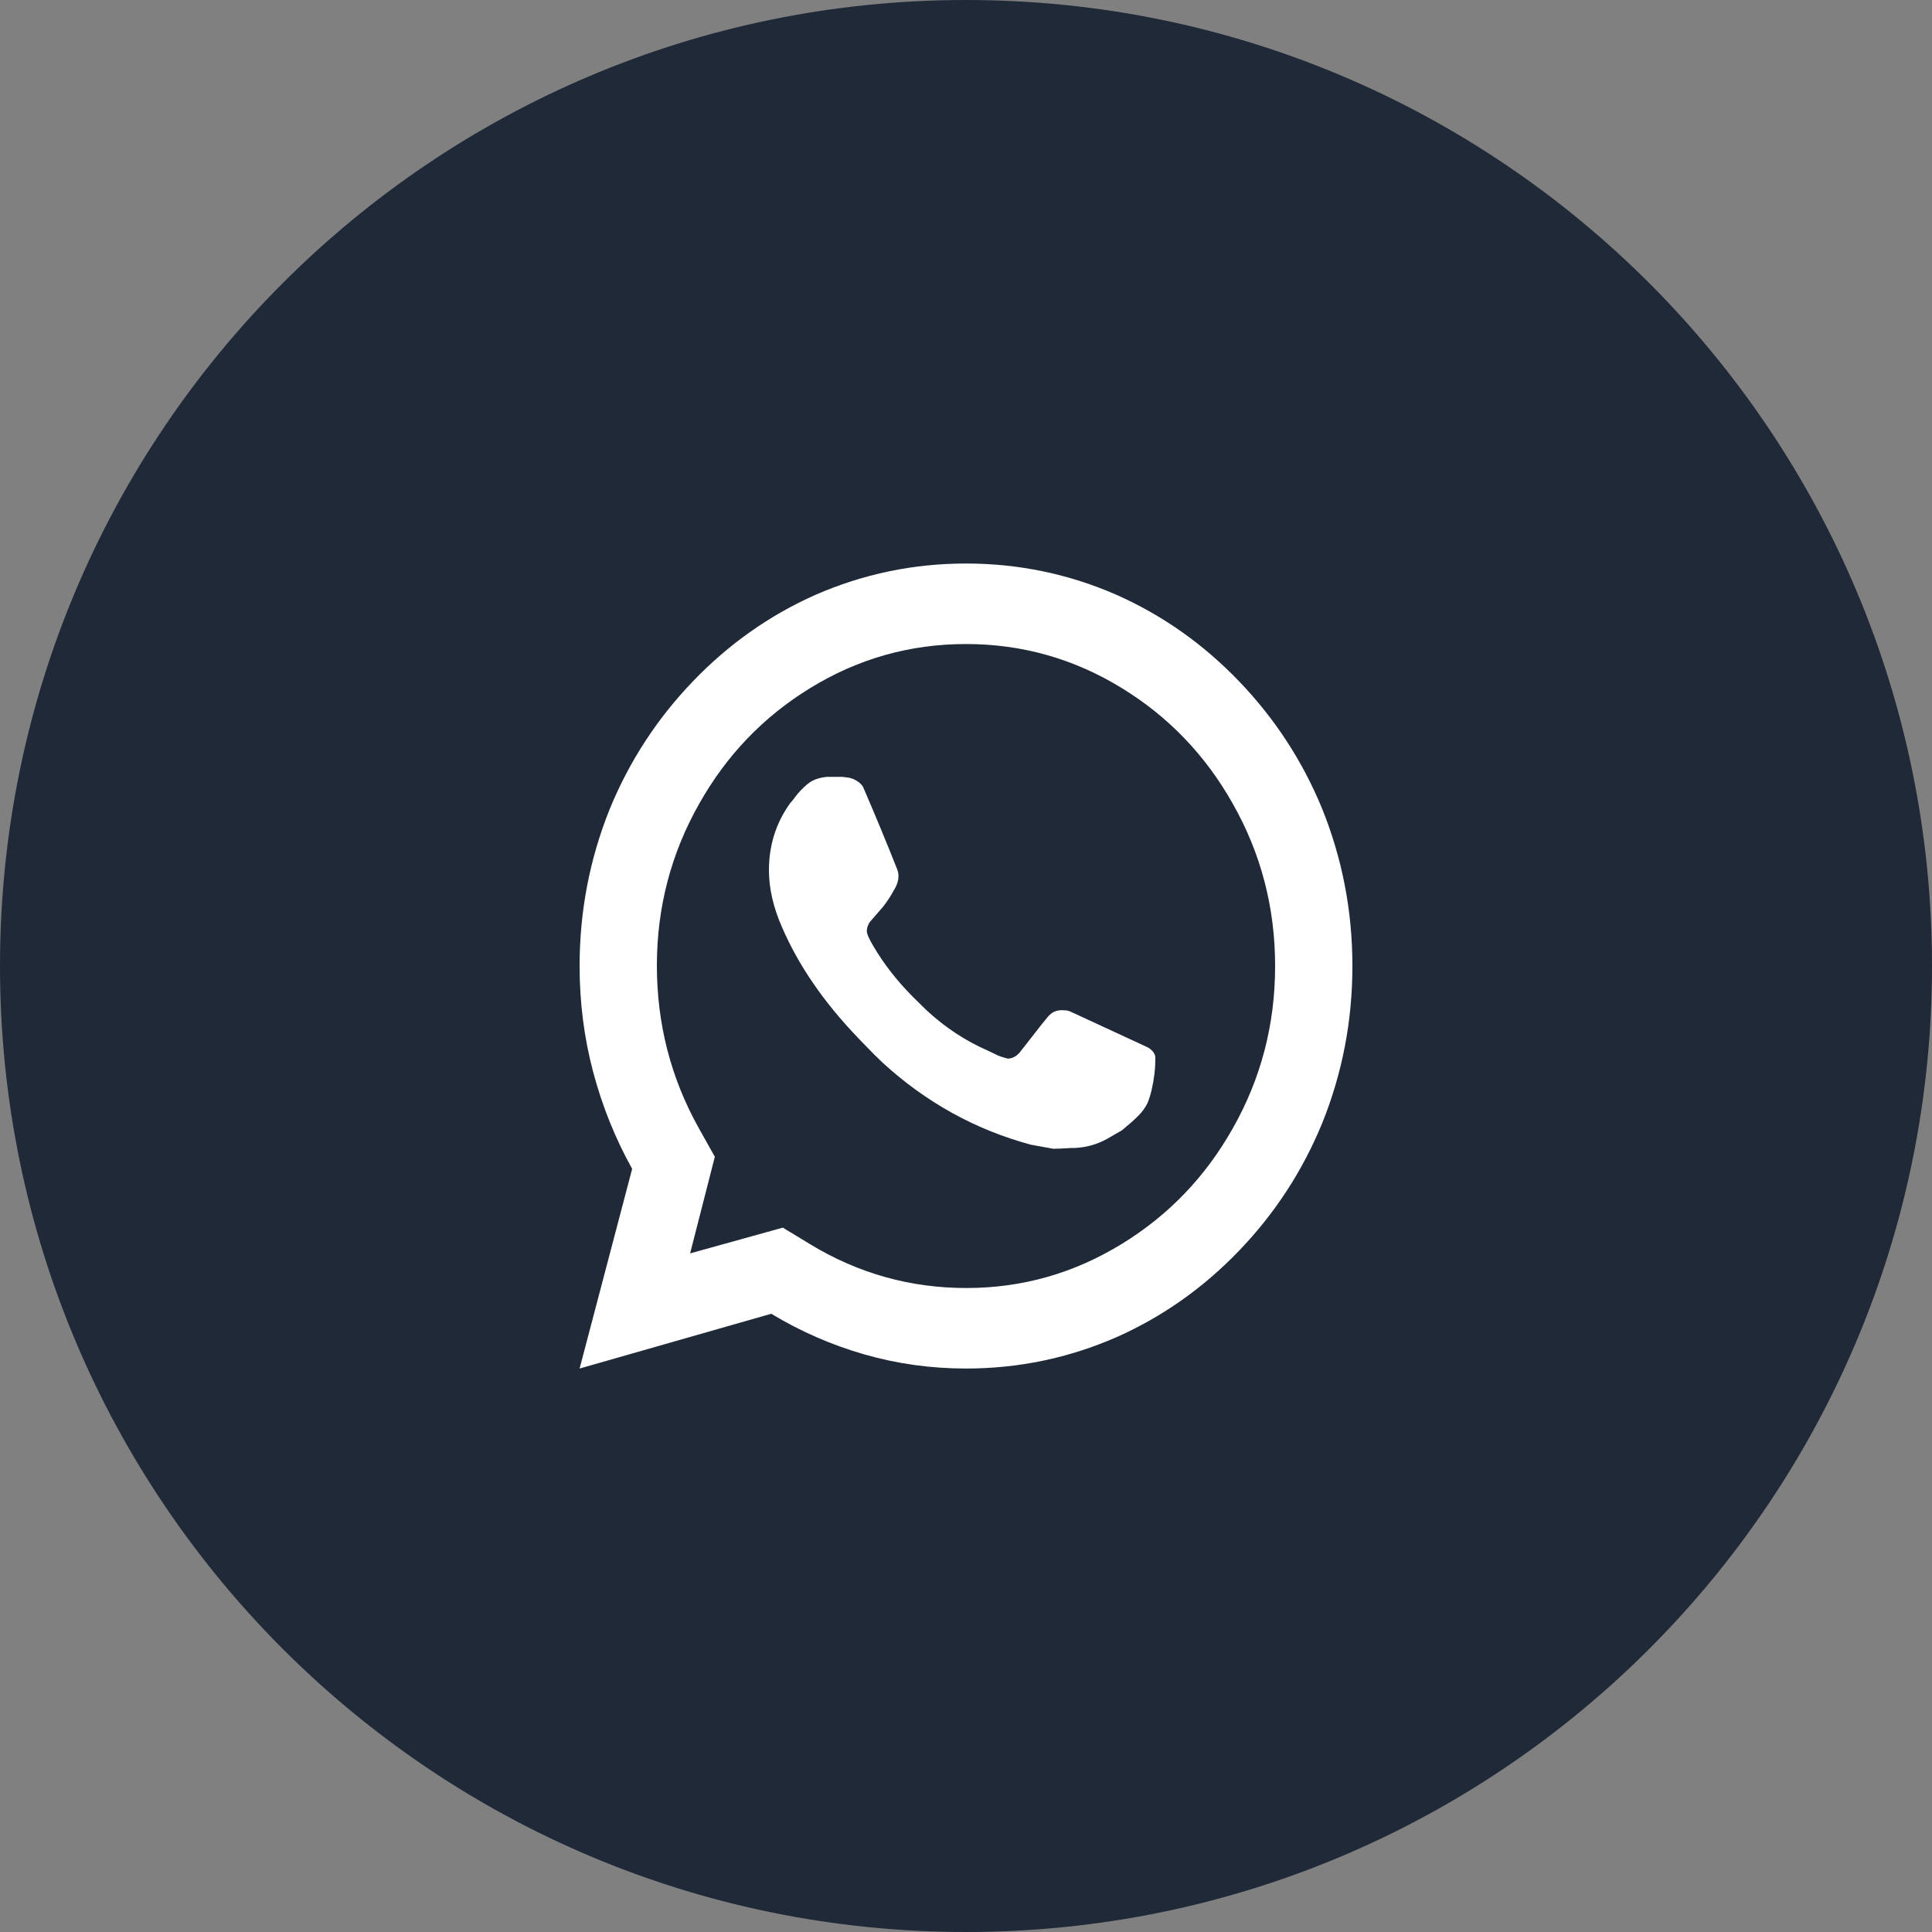
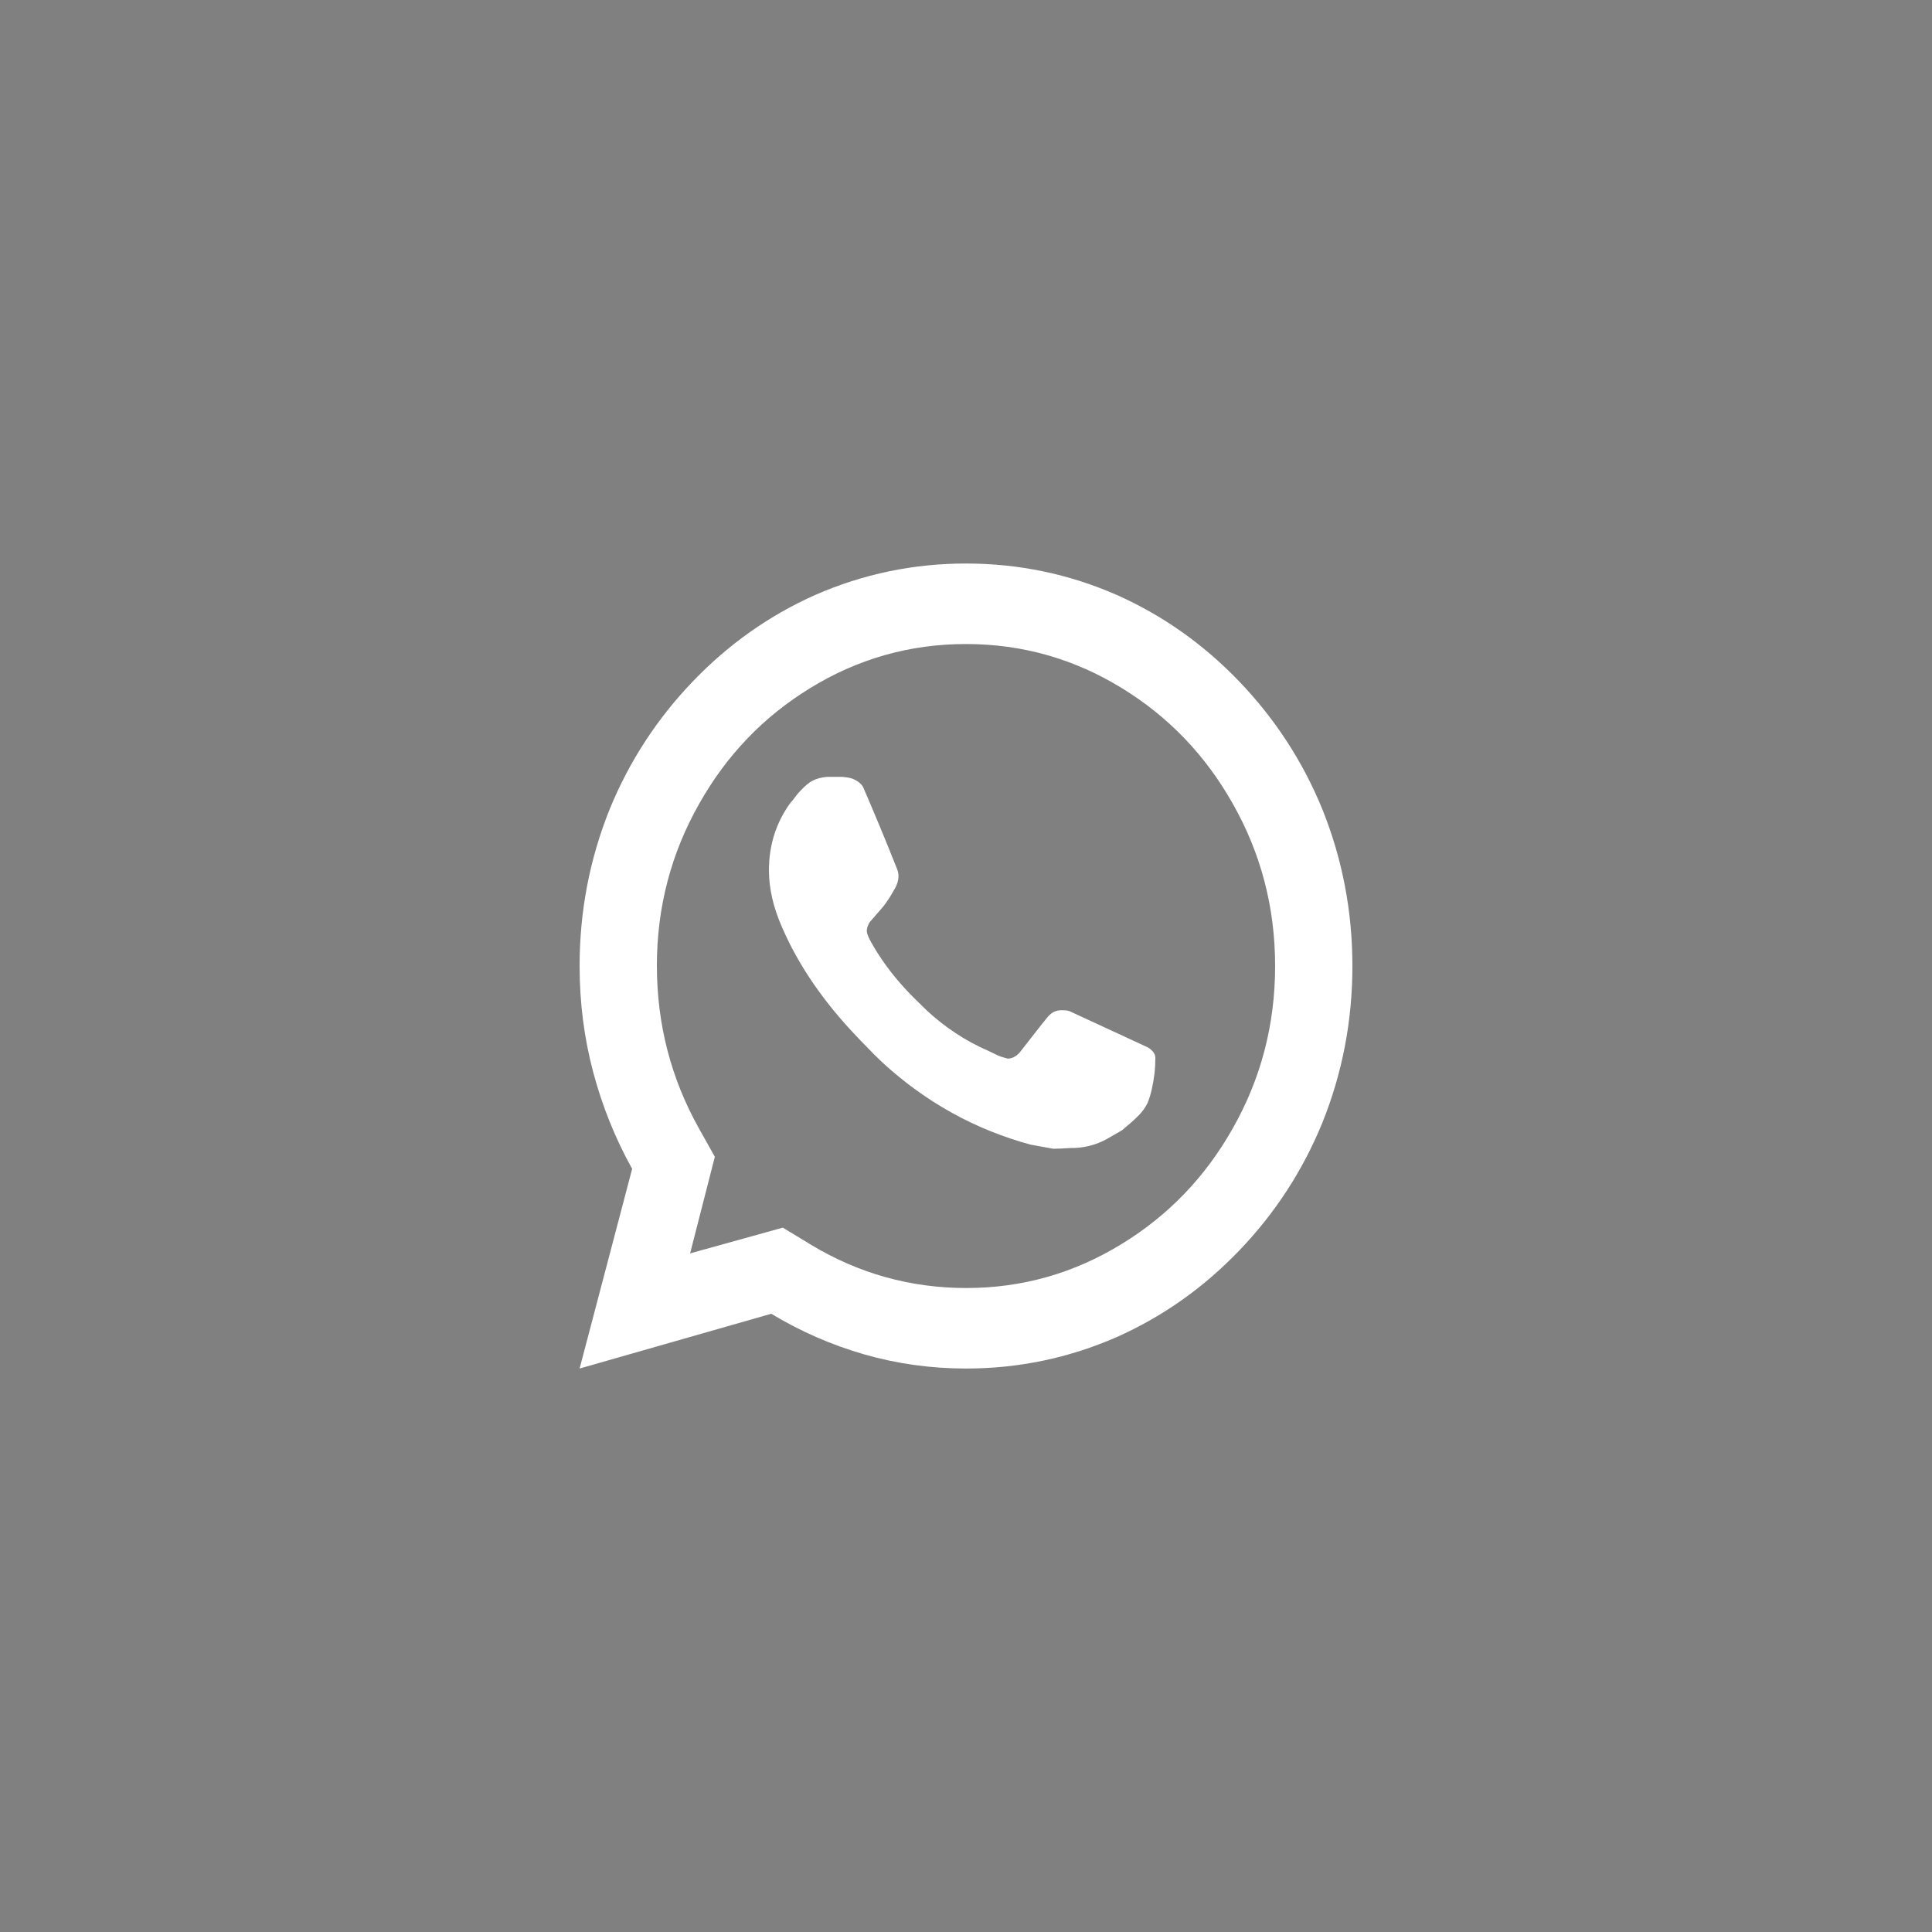
<svg xmlns="http://www.w3.org/2000/svg" width="40" height="40" viewBox="0 0 40 40" fill="none">
  <rect x="0" y="0" width="40" height="40" fill="#808080" stroke="none" />
-   <path d="M0 20C0 8.954 8.954 0 20 0C31.046 0 40 8.954 40 20C40 31.046 31.046 40 20 40C8.954 40 0 31.046 0 20Z" fill="#1F2937" />
  <path d="M16.208 25.417L16.784 25.767C17.776 26.367 18.851 26.667 20.008 26.667C21.165 26.667 22.24 26.361 23.232 25.75C24.192 25.161 24.955 24.367 25.52 23.367C26.107 22.334 26.4 21.211 26.4 20C26.4 18.789 26.107 17.667 25.52 16.634C24.955 15.633 24.192 14.839 23.232 14.25C22.24 13.639 21.163 13.334 20 13.334C18.837 13.334 17.76 13.639 16.768 14.25C15.808 14.839 15.045 15.633 14.48 16.634C13.893 17.667 13.6 18.786 13.6 19.992C13.6 21.197 13.888 22.317 14.464 23.35L14.8 23.95L14.288 25.95L16.208 25.417ZM12 28.334L13.088 24.2C12.736 23.567 12.467 22.897 12.28 22.192C12.093 21.486 12 20.756 12 20C12 18.867 12.208 17.784 12.624 16.75C13.029 15.761 13.603 14.881 14.344 14.108C15.085 13.336 15.931 12.739 16.88 12.317C17.872 11.883 18.912 11.667 20 11.667C21.088 11.667 22.128 11.883 23.12 12.317C24.069 12.739 24.915 13.336 25.656 14.108C26.397 14.881 26.971 15.761 27.376 16.75C27.792 17.784 28 18.867 28 20C28 21.134 27.792 22.217 27.376 23.25C26.971 24.239 26.397 25.12 25.656 25.892C24.915 26.664 24.069 27.261 23.12 27.683C22.128 28.117 21.088 28.334 20 28.334C19.275 28.334 18.573 28.236 17.896 28.042C17.219 27.847 16.576 27.567 15.968 27.2L12 28.334ZM17.12 16.084C17.227 16.084 17.333 16.084 17.44 16.084L17.568 16.1C17.632 16.111 17.693 16.136 17.752 16.175C17.811 16.214 17.851 16.256 17.872 16.3C18.117 16.867 18.352 17.433 18.576 18C18.629 18.134 18.603 18.284 18.496 18.45C18.443 18.55 18.373 18.656 18.288 18.767L18 19.1L17.968 19.167C17.947 19.222 17.941 19.272 17.952 19.317C17.963 19.361 17.989 19.422 18.032 19.5L18.08 19.584C18.293 19.95 18.565 20.3 18.896 20.634L19.184 20.917C19.568 21.272 19.989 21.55 20.448 21.75L20.656 21.85C20.709 21.872 20.757 21.889 20.8 21.9L20.864 21.917C20.949 21.917 21.029 21.878 21.104 21.8C21.509 21.278 21.717 21.017 21.728 21.017C21.803 20.939 21.904 20.906 22.032 20.917C22.085 20.917 22.133 20.928 22.176 20.95L23.76 21.683C23.803 21.706 23.84 21.736 23.872 21.775C23.904 21.814 23.92 21.856 23.92 21.9V21.917C23.92 22.017 23.915 22.117 23.904 22.217C23.872 22.472 23.824 22.678 23.76 22.834C23.717 22.922 23.659 23.006 23.584 23.084C23.509 23.161 23.424 23.239 23.328 23.317L23.232 23.4C23.136 23.456 23.029 23.517 22.912 23.584C22.709 23.695 22.491 23.756 22.256 23.767H22.192C22.021 23.778 21.893 23.784 21.808 23.784L21.344 23.7C20.192 23.389 19.168 22.822 18.272 22C18.176 21.911 18.032 21.767 17.84 21.567L17.76 21.483C17.056 20.75 16.533 19.989 16.192 19.2C16.011 18.789 15.92 18.395 15.92 18.017C15.92 17.495 16.069 17.028 16.368 16.617L16.4 16.584C16.464 16.495 16.523 16.422 16.576 16.367C16.672 16.267 16.752 16.2 16.816 16.167C16.901 16.122 17.003 16.095 17.12 16.084Z" fill="white" />
</svg>